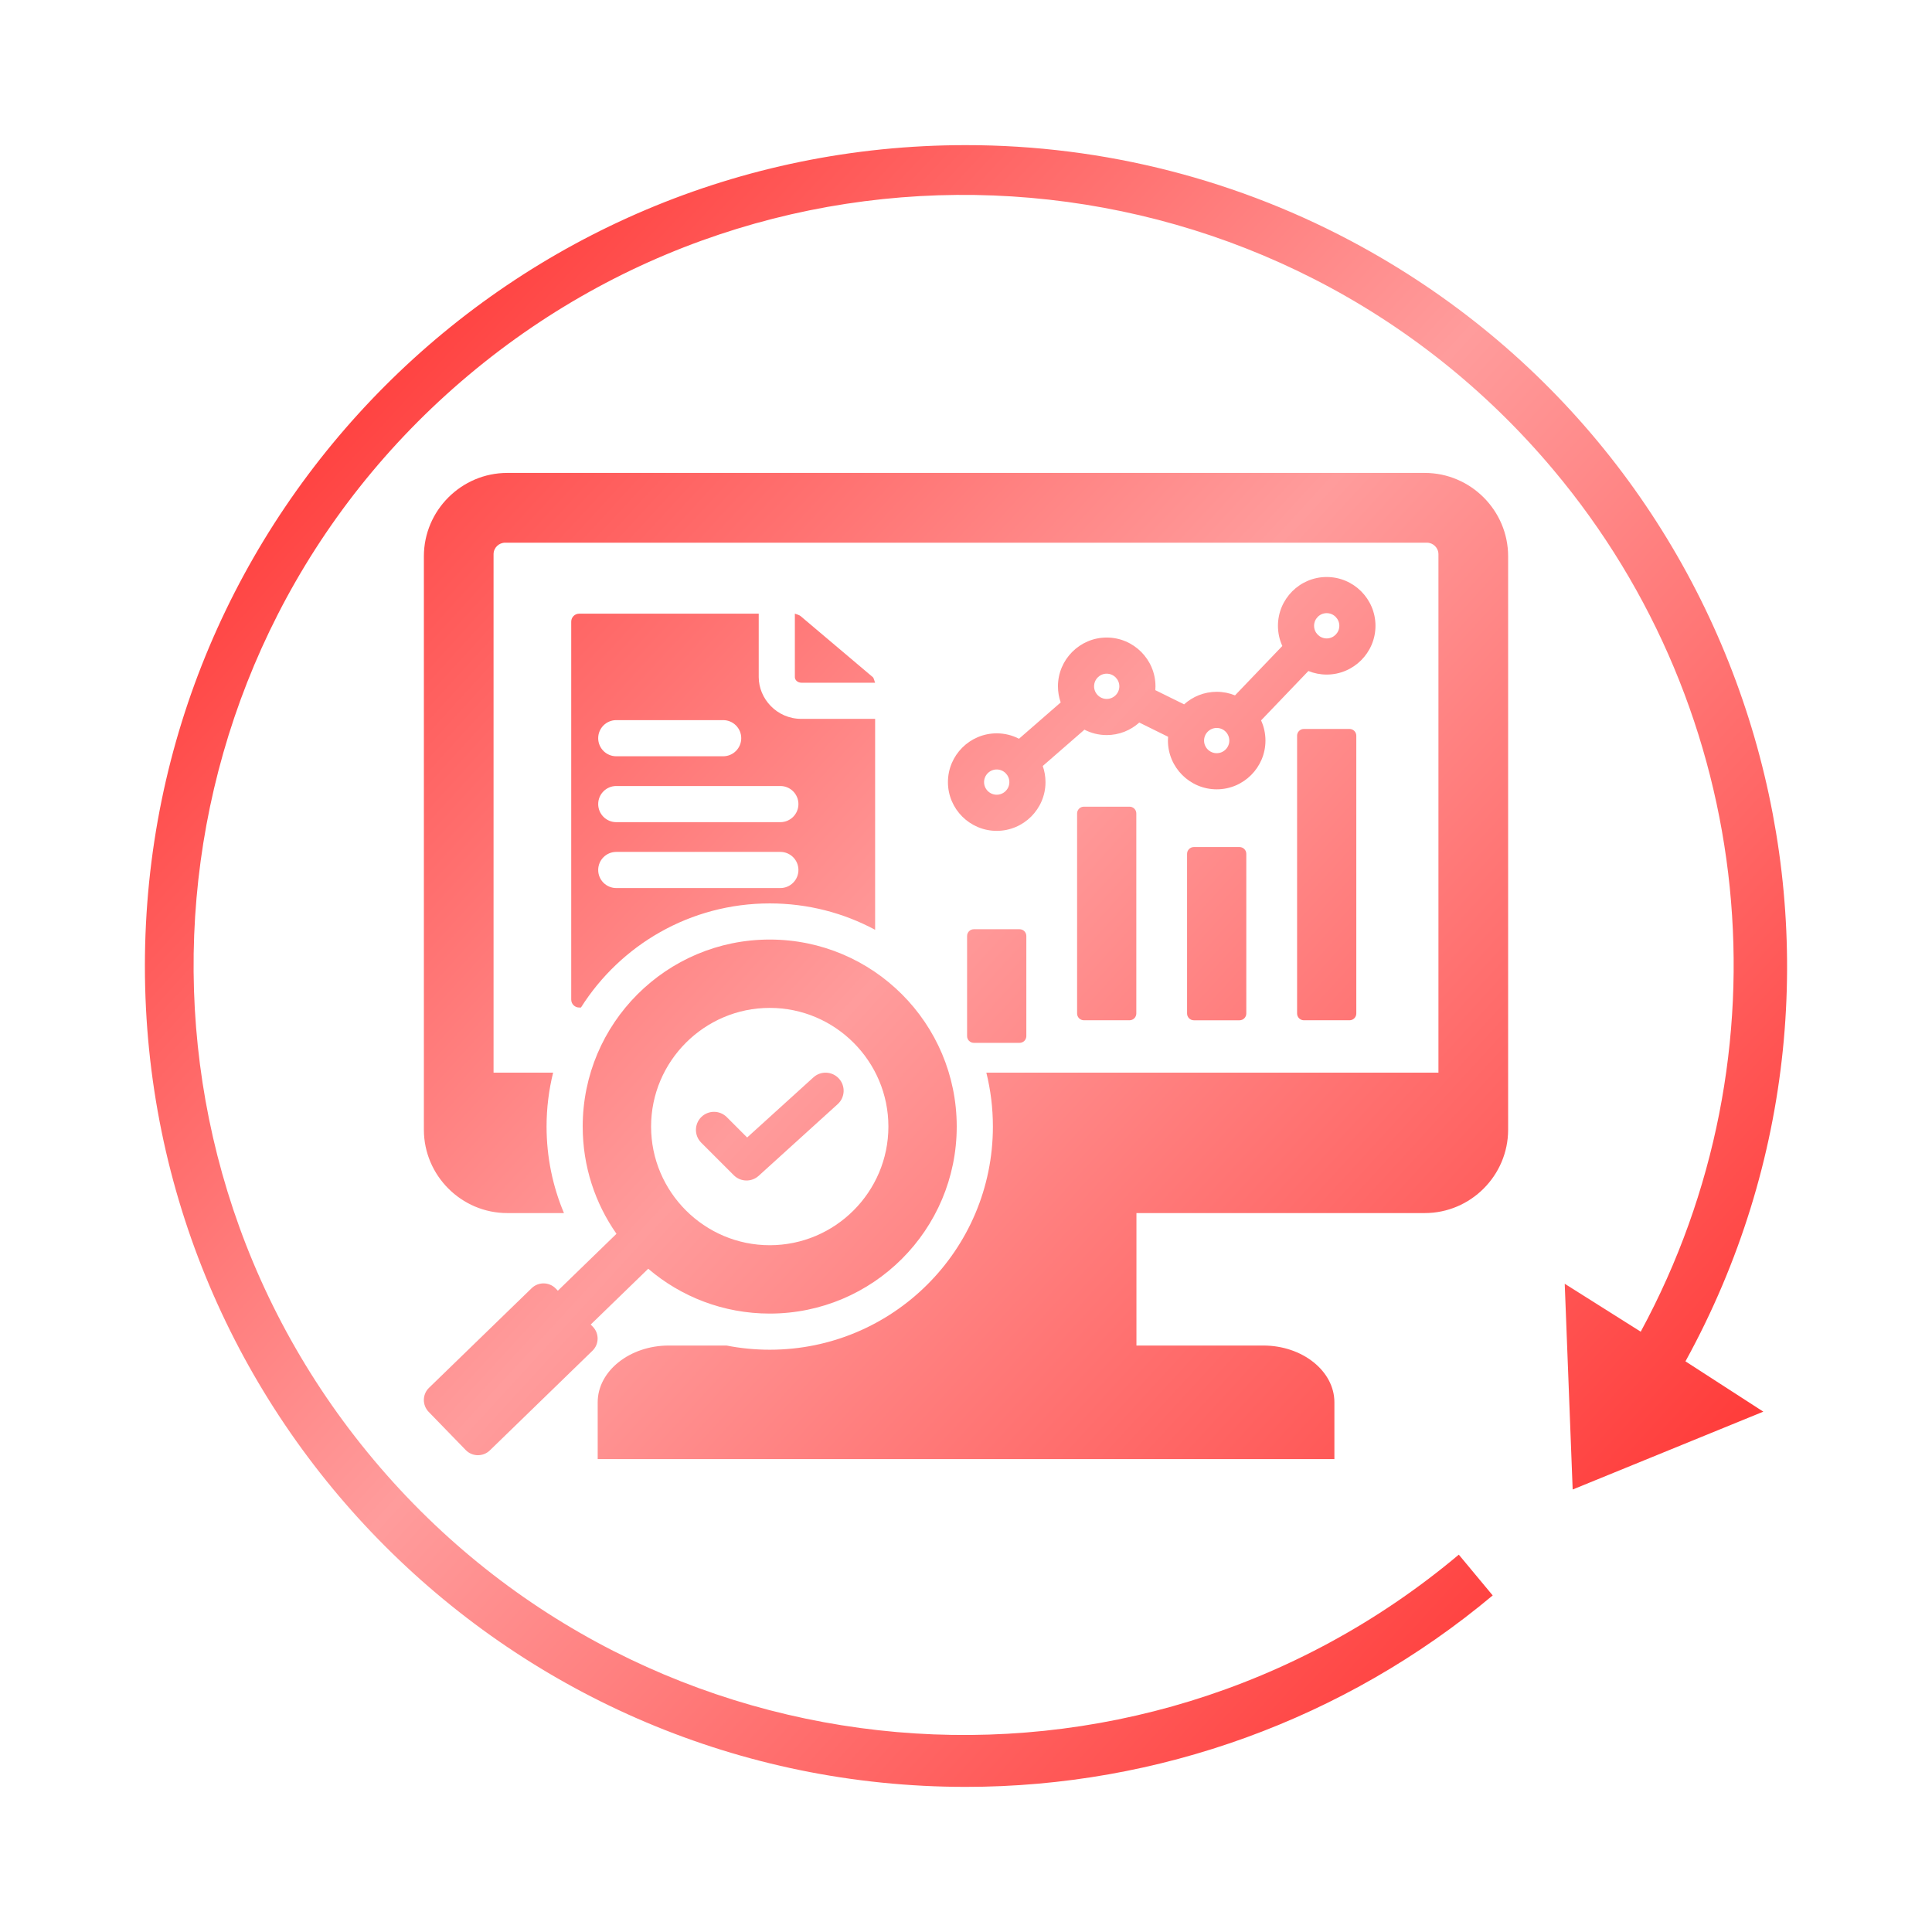
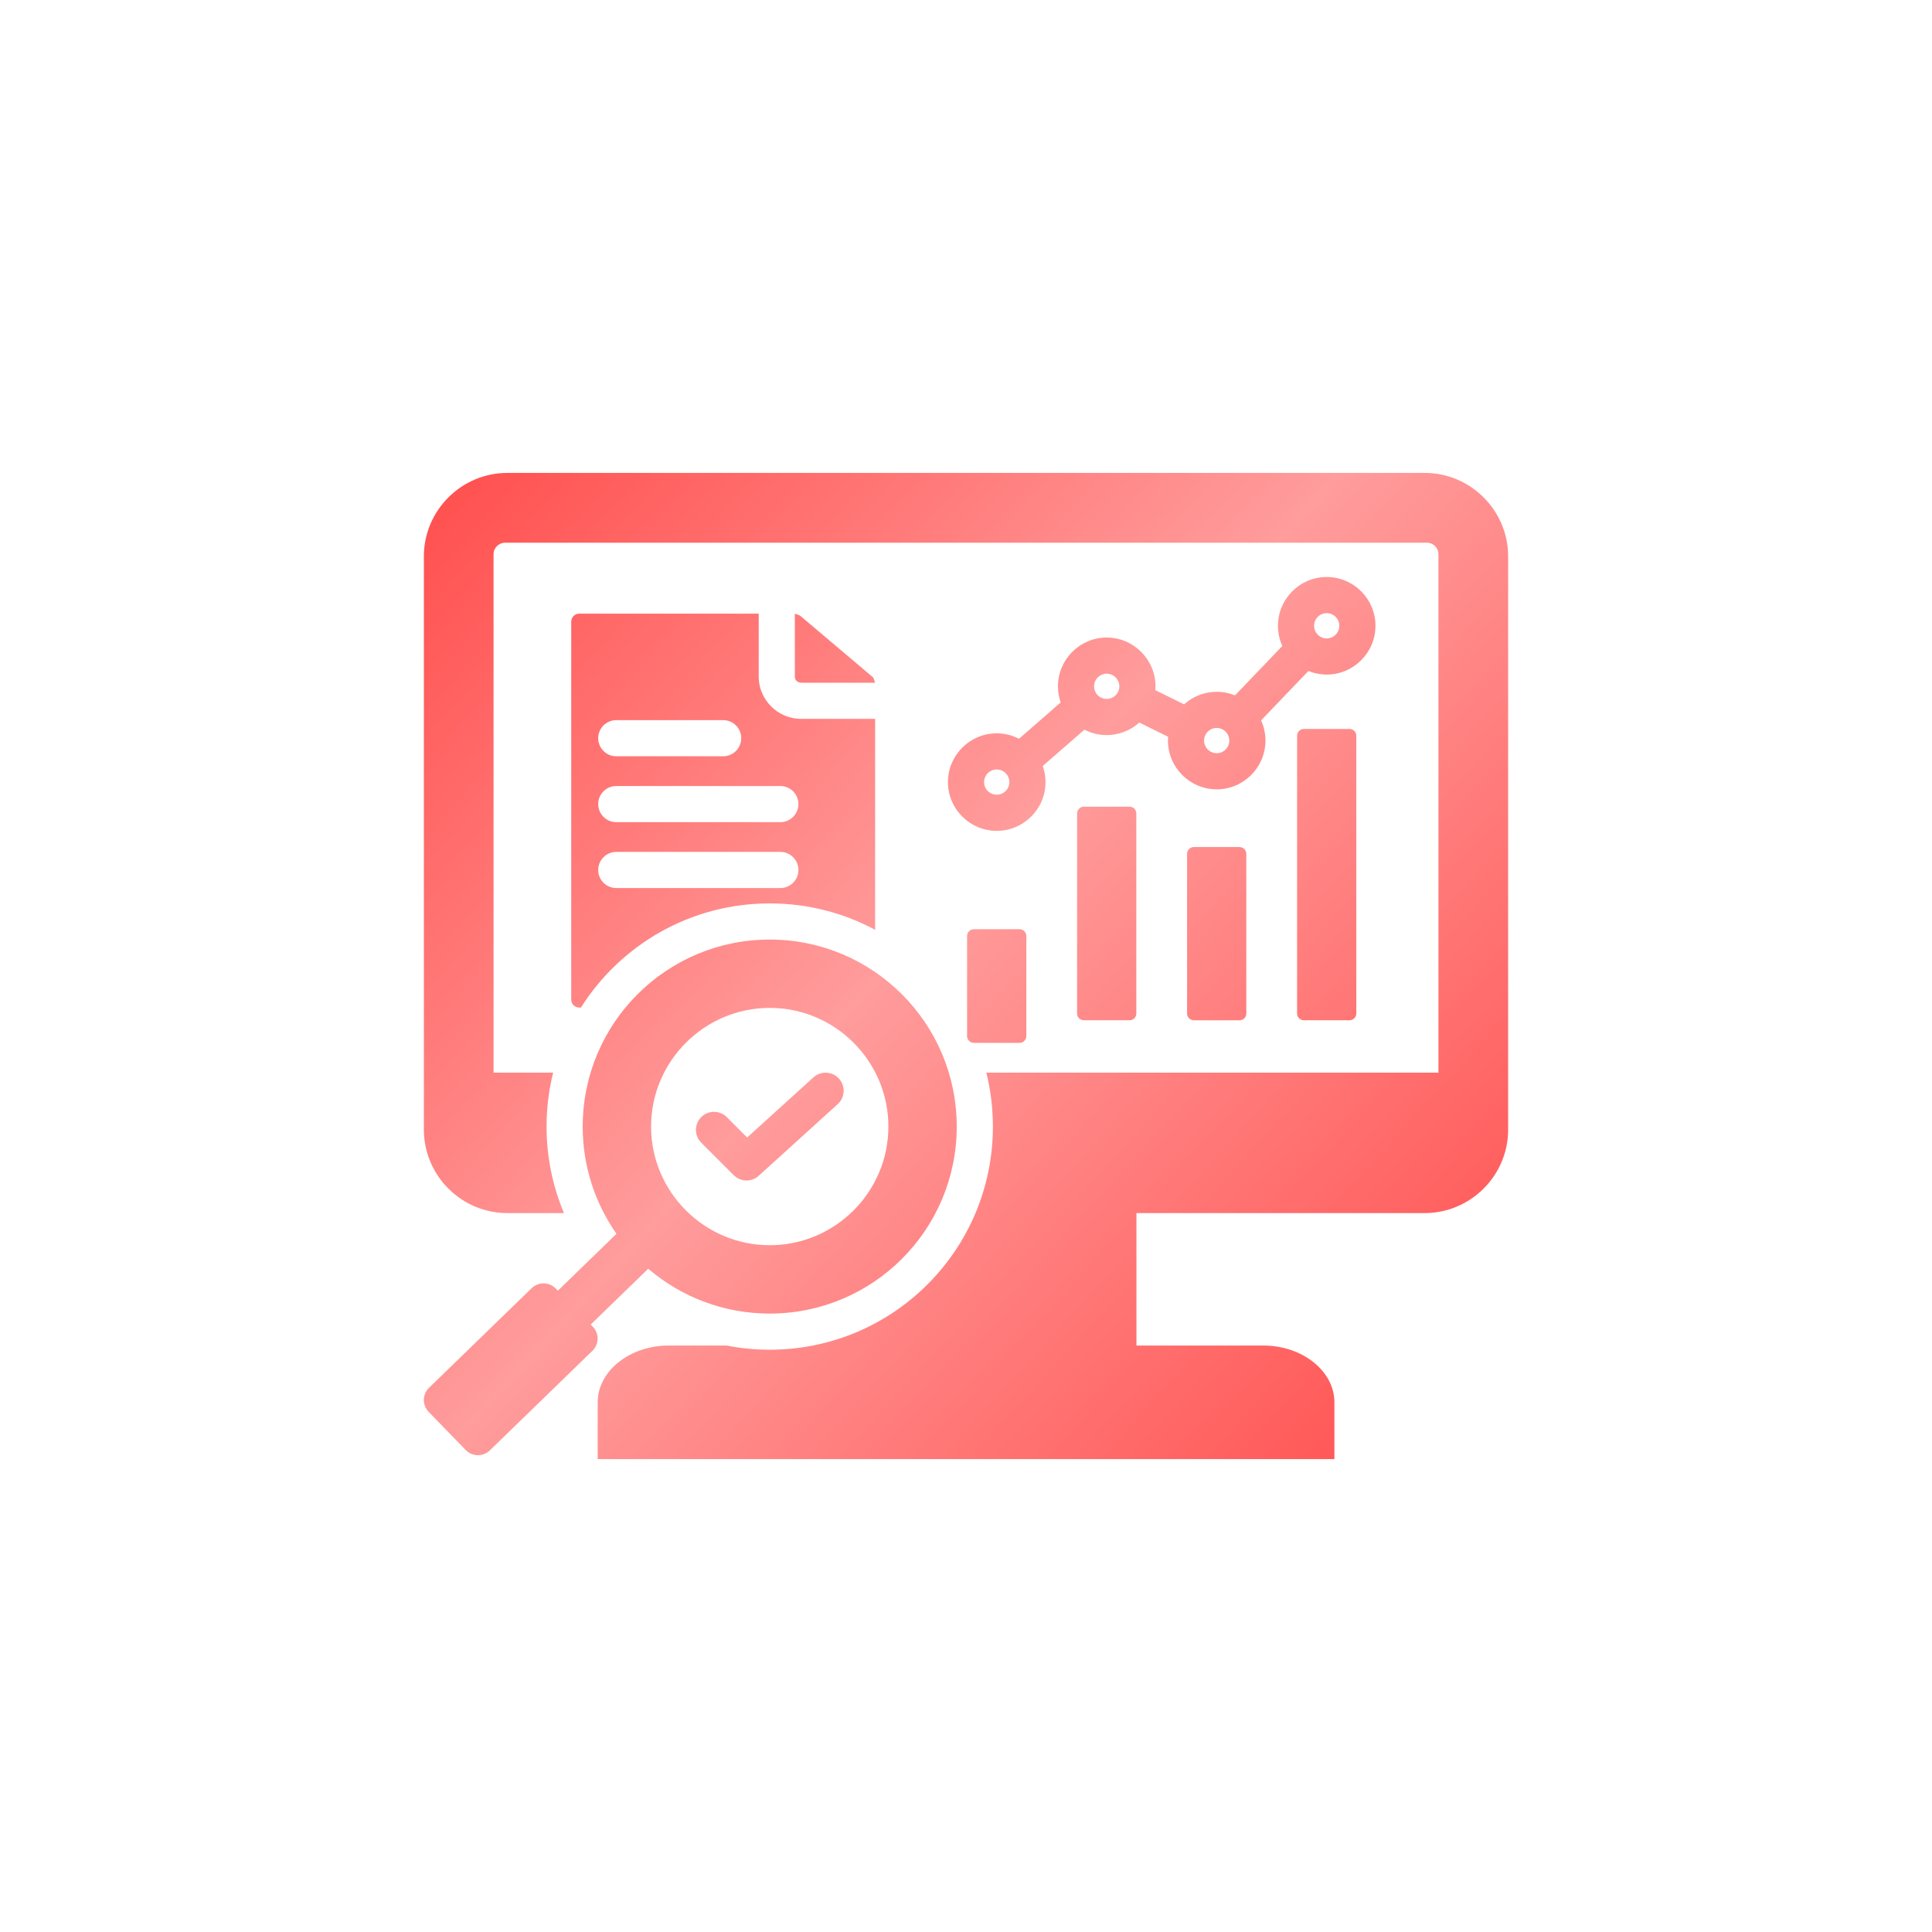
<svg xmlns="http://www.w3.org/2000/svg" xmlns:xlink="http://www.w3.org/1999/xlink" id="Layer_2" data-name="Layer 2" viewBox="0 0 200 200">
  <defs>
    <style>
      .cls-1 {
        fill: url(#linear-gradient-2);
        fill-rule: evenodd;
      }

      .cls-2 {
        fill: url(#linear-gradient);
      }
    </style>
    <linearGradient id="linear-gradient" x1="19.83" y1="26.566" x2="171.763" y2="165.723" gradientUnits="userSpaceOnUse">
      <stop offset="0" stop-color="#ff2927" />
      <stop offset=".499" stop-color="#ff9c9c" />
      <stop offset="1" stop-color="#ff3735" />
    </linearGradient>
    <linearGradient id="linear-gradient-2" x1="19.841" y1="26.554" x2="171.773" y2="165.711" xlink:href="#linear-gradient" />
  </defs>
-   <path class="cls-2" d="M99.975,15.024c-46.931.001-84.976,38.047-84.975,84.978.001,46.931,38.047,84.976,84.978,84.975,19.944-0,39.253-7.016,54.546-19.819l-3.509-4.221c-33.715,28.31-83.996,23.928-112.306-9.787-28.31-33.715-23.928-83.996,9.787-112.306,33.715-28.31,83.996-23.928,112.306,9.787,21.046,25.065,24.633,60.447,9.045,89.225l-7.867-4.962.822,21.299,19.736-8.059-8.059-5.208c22.603-41.13,7.583-92.795-33.546-115.398-12.55-6.897-26.639-10.51-40.959-10.504h0Z" />
  <path class="cls-1" d="M61.152,137.117l.217.224c.677.694.661,1.817-.039,2.489l-10.627,10.319c-.699.672-1.817.655-2.489-.039l-3.838-3.953c-.677-.699-.661-1.817.033-2.489l10.632-10.318c.694-.672,1.817-.655,2.489.038l.219.226,6.069-5.891c-2.203-3.143-3.497-6.971-3.497-11.101,0-10.693,8.667-19.36,19.36-19.36s19.359,8.667,19.359,19.36-8.667,19.359-19.359,19.359c-4.801,0-9.194-1.747-12.577-4.641l-5.953,5.777ZM79.683,128.904c6.769,0,12.283-5.514,12.283-12.283,0-6.761-5.514-12.284-12.283-12.284-6.761,0-12.283,5.523-12.283,12.284,0,6.769,5.522,12.283,12.283,12.283ZM72.59,118.29c-.73-.73-.73-1.916,0-2.646.73-.73,1.916-.73,2.646,0l2.108,2.108,6.861-6.224c.765-.694,1.949-.636,2.643.129.694.765.636,1.948-.129,2.642l-8.181,7.421c-.739.67-1.874.643-2.58-.063l-3.368-3.368ZM111.501,84.208c0-.186.074-.364.205-.496.132-.131.31-.205.496-.205h4.728c.186,0,.364.074.496.205.132.132.205.31.205.496v20.708c0,.186-.074.364-.205.496-.131.131-.31.205-.496.205h-4.728c-.186,0-.364-.074-.496-.205-.131-.132-.205-.31-.205-.496v-20.708ZM122.885,88.389c0-.388.314-.702.702-.702h4.728c.388,0,.702.314.702.702v16.528c0,.388-.314.702-.702.702h-4.728c-.387,0-.701-.314-.702-.702v-16.528ZM134.274,76.162c0-.186.074-.364.205-.496.132-.131.31-.205.496-.205h4.728c.186,0,.364.074.496.205.132.132.205.31.205.496v28.755c0,.186-.074.364-.205.496-.131.131-.31.205-.496.205h-4.728c-.186,0-.364-.074-.496-.205-.131-.132-.205-.31-.205-.496v-28.755ZM100.112,96.894c0-.186.074-.364.205-.496.132-.132.31-.205.496-.205h4.732c.186,0,.364.074.496.205.131.131.205.31.205.496v10.361c0,.186-.074.364-.205.496-.132.131-.31.205-.496.205h-4.732c-.186,0-.364-.074-.496-.205-.131-.132-.205-.31-.205-.496v-10.361ZM107.945,79.295c.184.523.285,1.085.285,1.67,0,2.782-2.268,5.046-5.05,5.046s-5.05-2.264-5.05-5.046,2.268-5.05,5.05-5.05c.83,0,1.615.202,2.307.56l4.316-3.76c-.184-.522-.284-1.083-.284-1.667,0-2.782,2.27-5.05,5.046-5.05,2.782,0,5.05,2.268,5.05,5.05,0,.134-.005.266-.016.397l2.979,1.469c.896-.807,2.08-1.299,3.376-1.299.669,0,1.309.131,1.894.369l4.898-5.113c-.291-.637-.453-1.345-.453-2.09,0-2.782,2.264-5.05,5.046-5.05s5.05,2.268,5.05,5.05-2.268,5.05-5.05,5.05c-.669,0-1.308-.131-1.894-.369l-4.898,5.113c.291.637.453,1.345.453,2.09,0,2.777-2.263,5.046-5.046,5.046s-5.05-2.27-5.05-5.046c0-.134.005-.266.015-.397l-2.981-1.47c-.895.805-2.078,1.297-3.373,1.297-.828,0-1.612-.202-2.303-.559l-4.317,3.76ZM103.179,82.27c.72,0,1.309-.585,1.309-1.305,0-.721-.588-1.309-1.309-1.309s-1.308.588-1.308,1.309c0,.72.589,1.305,1.308,1.305ZM114.564,72.353c.72,0,1.309-.586,1.309-1.305,0-.721-.588-1.309-1.309-1.309-.719,0-1.305.589-1.305,1.309,0,.718.587,1.305,1.305,1.305ZM137.338,66.09c.721,0,1.309-.588,1.309-1.309s-.588-1.308-1.309-1.308c-.72,0-1.305.588-1.305,1.308s.584,1.309,1.305,1.309ZM125.953,77.97c.72,0,1.305-.587,1.305-1.305,0-.72-.585-1.308-1.305-1.308-.721,0-1.308.588-1.308,1.308,0,.719.588,1.305,1.308,1.305ZM82.284,63.526c.145.056.46.138.58.241l7.487,6.328c.12.103.176.456.241.58h-7.633c-.37,0-.675-.262-.675-.58v-6.569ZM58.382,125.577h-5.871c-4.746,0-8.631-3.885-8.631-8.631v-59.358c0-4.746,3.885-8.631,8.631-8.631h94.979c4.746,0,8.631,3.885,8.631,8.631v59.358c0,4.746-3.885,8.631-8.631,8.631h-29.846v13.712h13.133c4.045,0,7.359,2.643,7.359,5.873v5.881H61.873v-5.881c0-3.23,3.314-5.873,7.359-5.873h5.978c1.447.284,2.943.433,4.473.433,12.759,0,23.101-10.342,23.101-23.101,0-1.924-.235-3.792-.678-5.579h46.801v-53.667c0-.663-.541-1.196-1.196-1.196H52.297c-.663,0-1.204.533-1.204,1.196v53.667h6.166c-.443,1.786-.678,3.655-.678,5.579,0,3.176.641,6.202,1.8,8.956h0ZM60.138,104.3h-.181c-.455,0-.824-.369-.824-.821v-39.128c0-.455.369-.824.824-.824h18.586v6.569c0,2.207,1.847,4.322,4.417,4.322h7.633v21.835c-3.249-1.744-6.963-2.732-10.909-2.732-8.23,0-15.453,4.302-19.545,10.78ZM63.796,91.931h16.986c1.032,0,1.871-.838,1.871-1.871s-.838-1.871-1.871-1.871h-16.986c-1.032,0-1.871.838-1.871,1.871s.838,1.871,1.871,1.871ZM63.796,85.11h16.986c1.032,0,1.871-.838,1.871-1.871s-.838-1.871-1.871-1.871h-16.986c-1.032,0-1.871.838-1.871,1.871s.838,1.871,1.871,1.871ZM63.796,78.289h11.066c1.032,0,1.871-.838,1.871-1.871s-.838-1.871-1.871-1.871h-11.066c-1.032,0-1.871.838-1.871,1.871s.838,1.871,1.871,1.871Z" />
</svg>